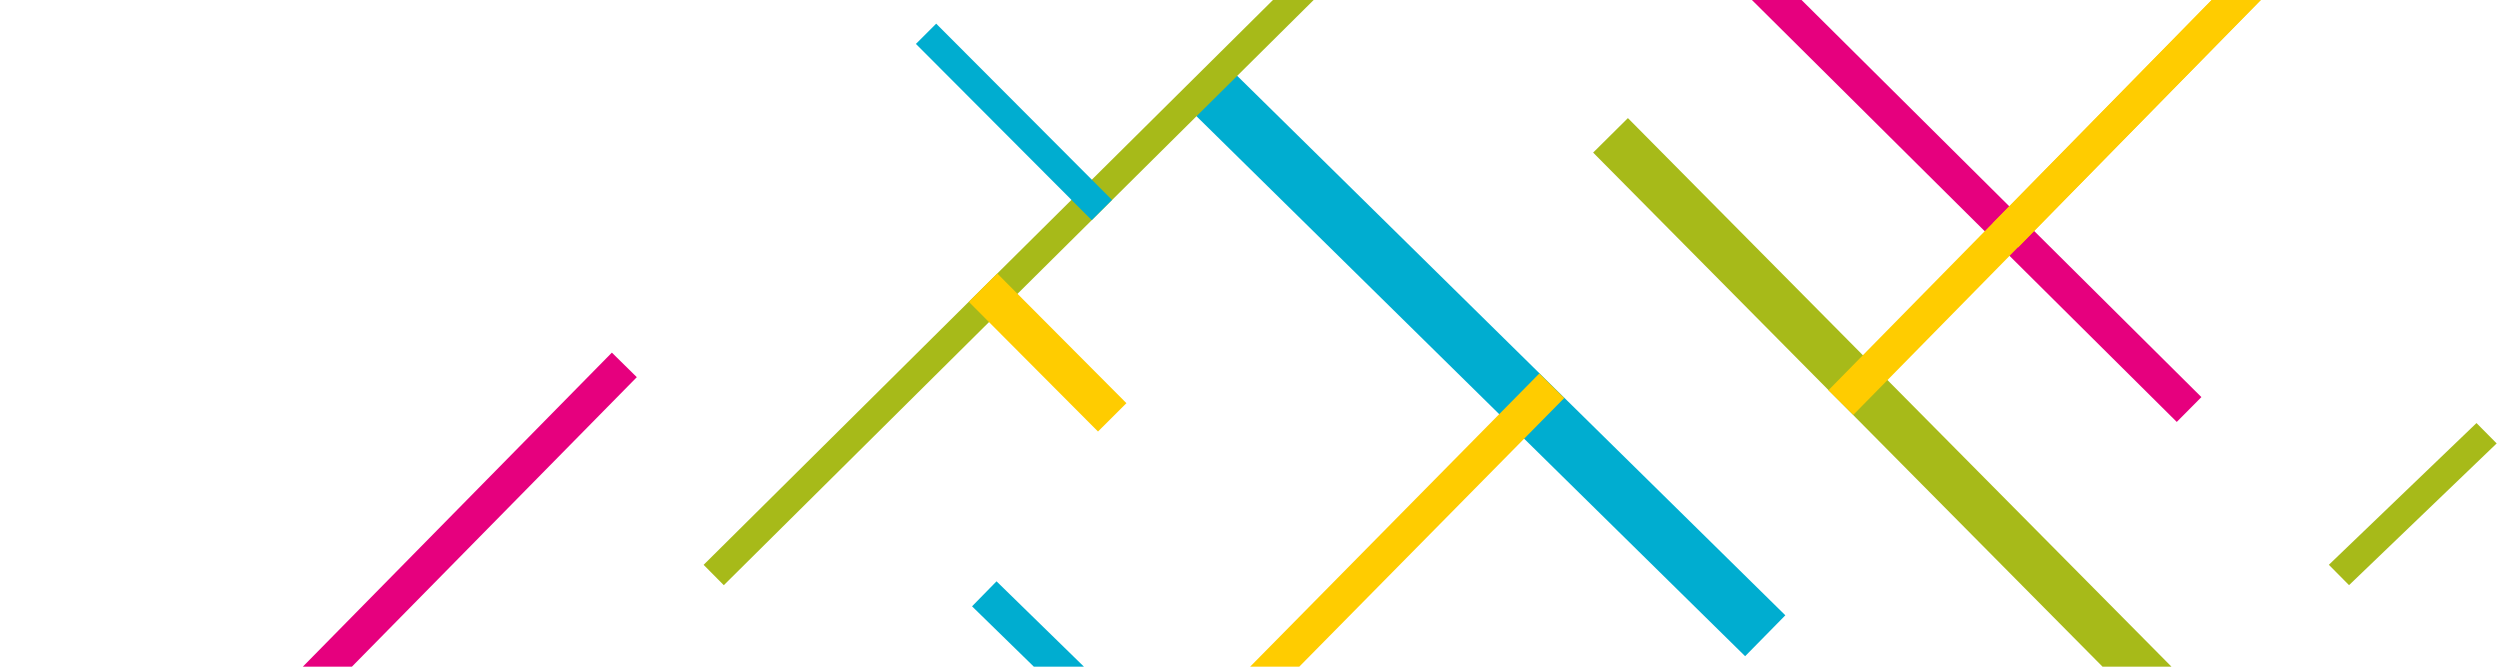
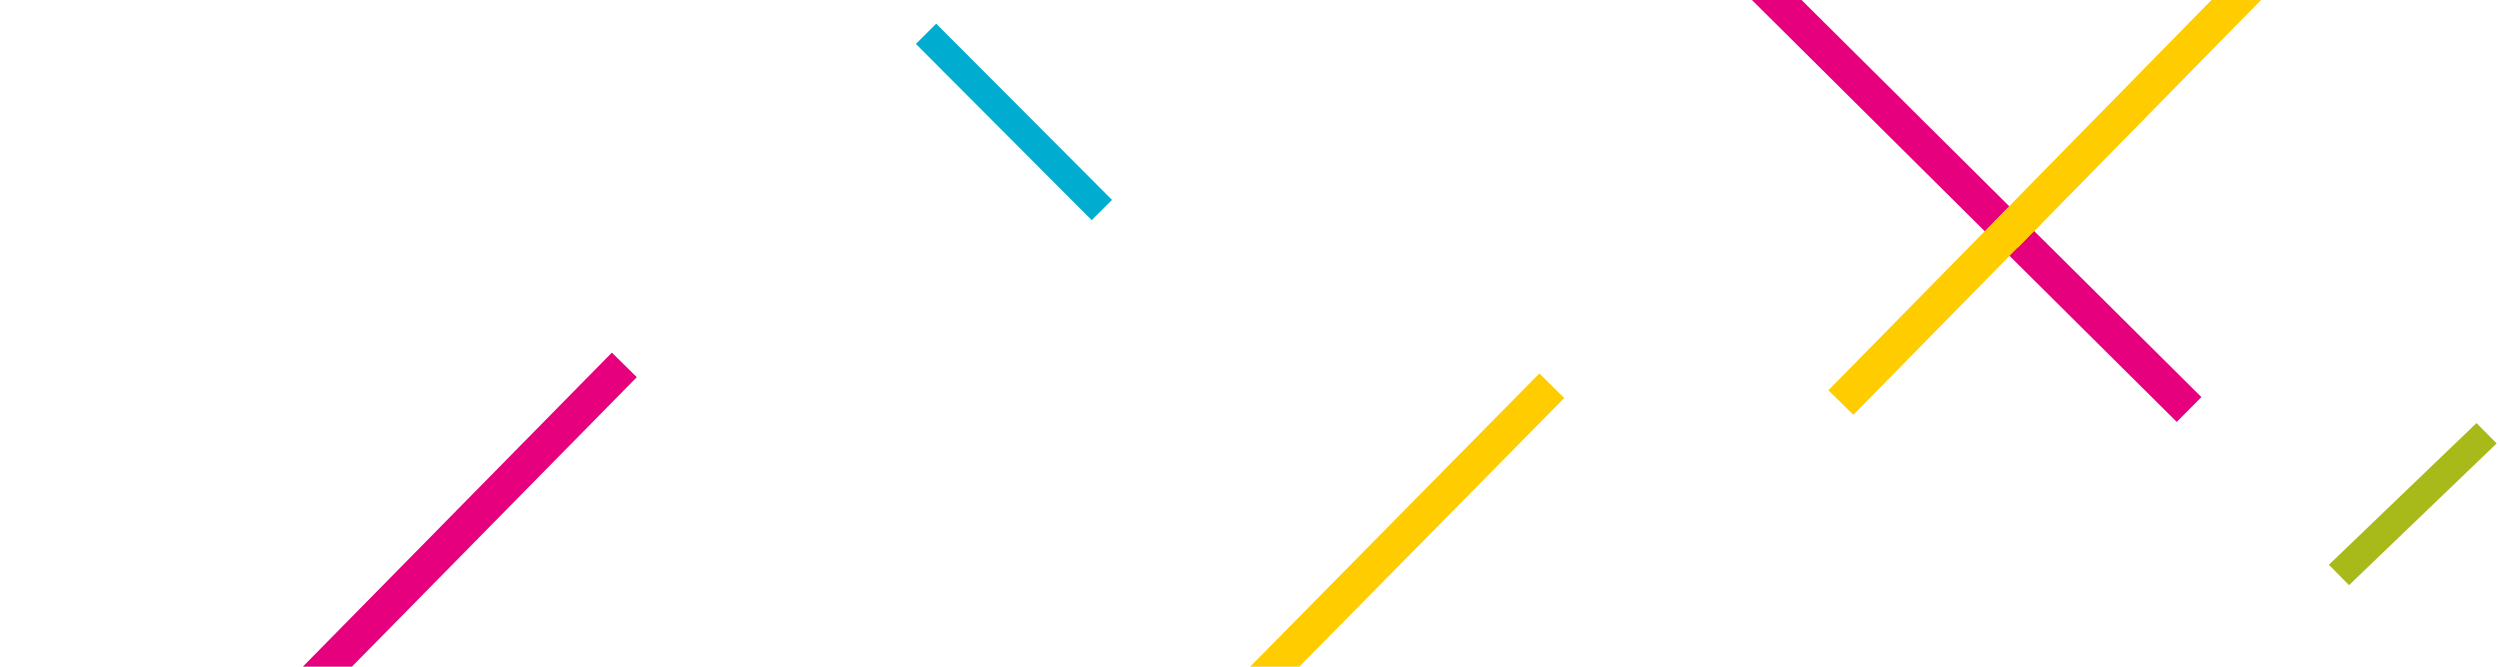
<svg xmlns="http://www.w3.org/2000/svg" width="750" height="200" viewBox="0 0 750 200" fill="none">
-   <path d="M543.683 428.04l7.344-7.502-252.069-246.143-7.345 7.502 252.07 246.143zM366.488 18.153L535.602 184.59l-12.062 12.267L354.425 30.42l12.063-12.267z" fill="#00ADD0" />
  <path d="M461.807 112.035l7.468 7.373-157.204 159.375-7.468-7.373 157.204-159.375z" fill="#FC0" />
-   <path d="M488.373 35.429l239.279 241.484-10.432 10.346L477.941 45.775l10.432-10.346zM426.208-43.975l6.056 6.11L217.14 175.56l-6.056-6.109L426.208-43.975z" fill="#A7BA19" />
  <path d="M280.858 7.097L333.6 59.973l-6.087 6.077-52.742-52.876 6.087-6.077z" fill="#00ADD0" />
-   <path d="M299.187 82.058l38.742 38.895-8.528 8.503-38.743-38.896 8.529-8.502z" fill="#FC0" />
  <path d="M500.266-39.926L660.42 119.131l-7.391 7.449L492.874-32.476l7.392-7.45z" fill="#E6007E" />
  <path d="M716.895-54.272l7.482 7.359L556 124.446l-7.482-7.358 168.377-171.36z" fill="#FC0" />
  <path d="M704.712 175.548l44.29-42.521-6.054-6.109-44.291 42.521 6.055 6.109z" fill="#A7BA19" />
  <path d="M7.482 299.669l183.561-186.518-7.482-7.365L0 292.321l7.482 7.348z" fill="#E6007E" />
  <path d="M605.432 74.226L750-73.28l-7.482-7.364L597.95 66.86l7.482 7.365z" fill="#FC0" />
</svg>